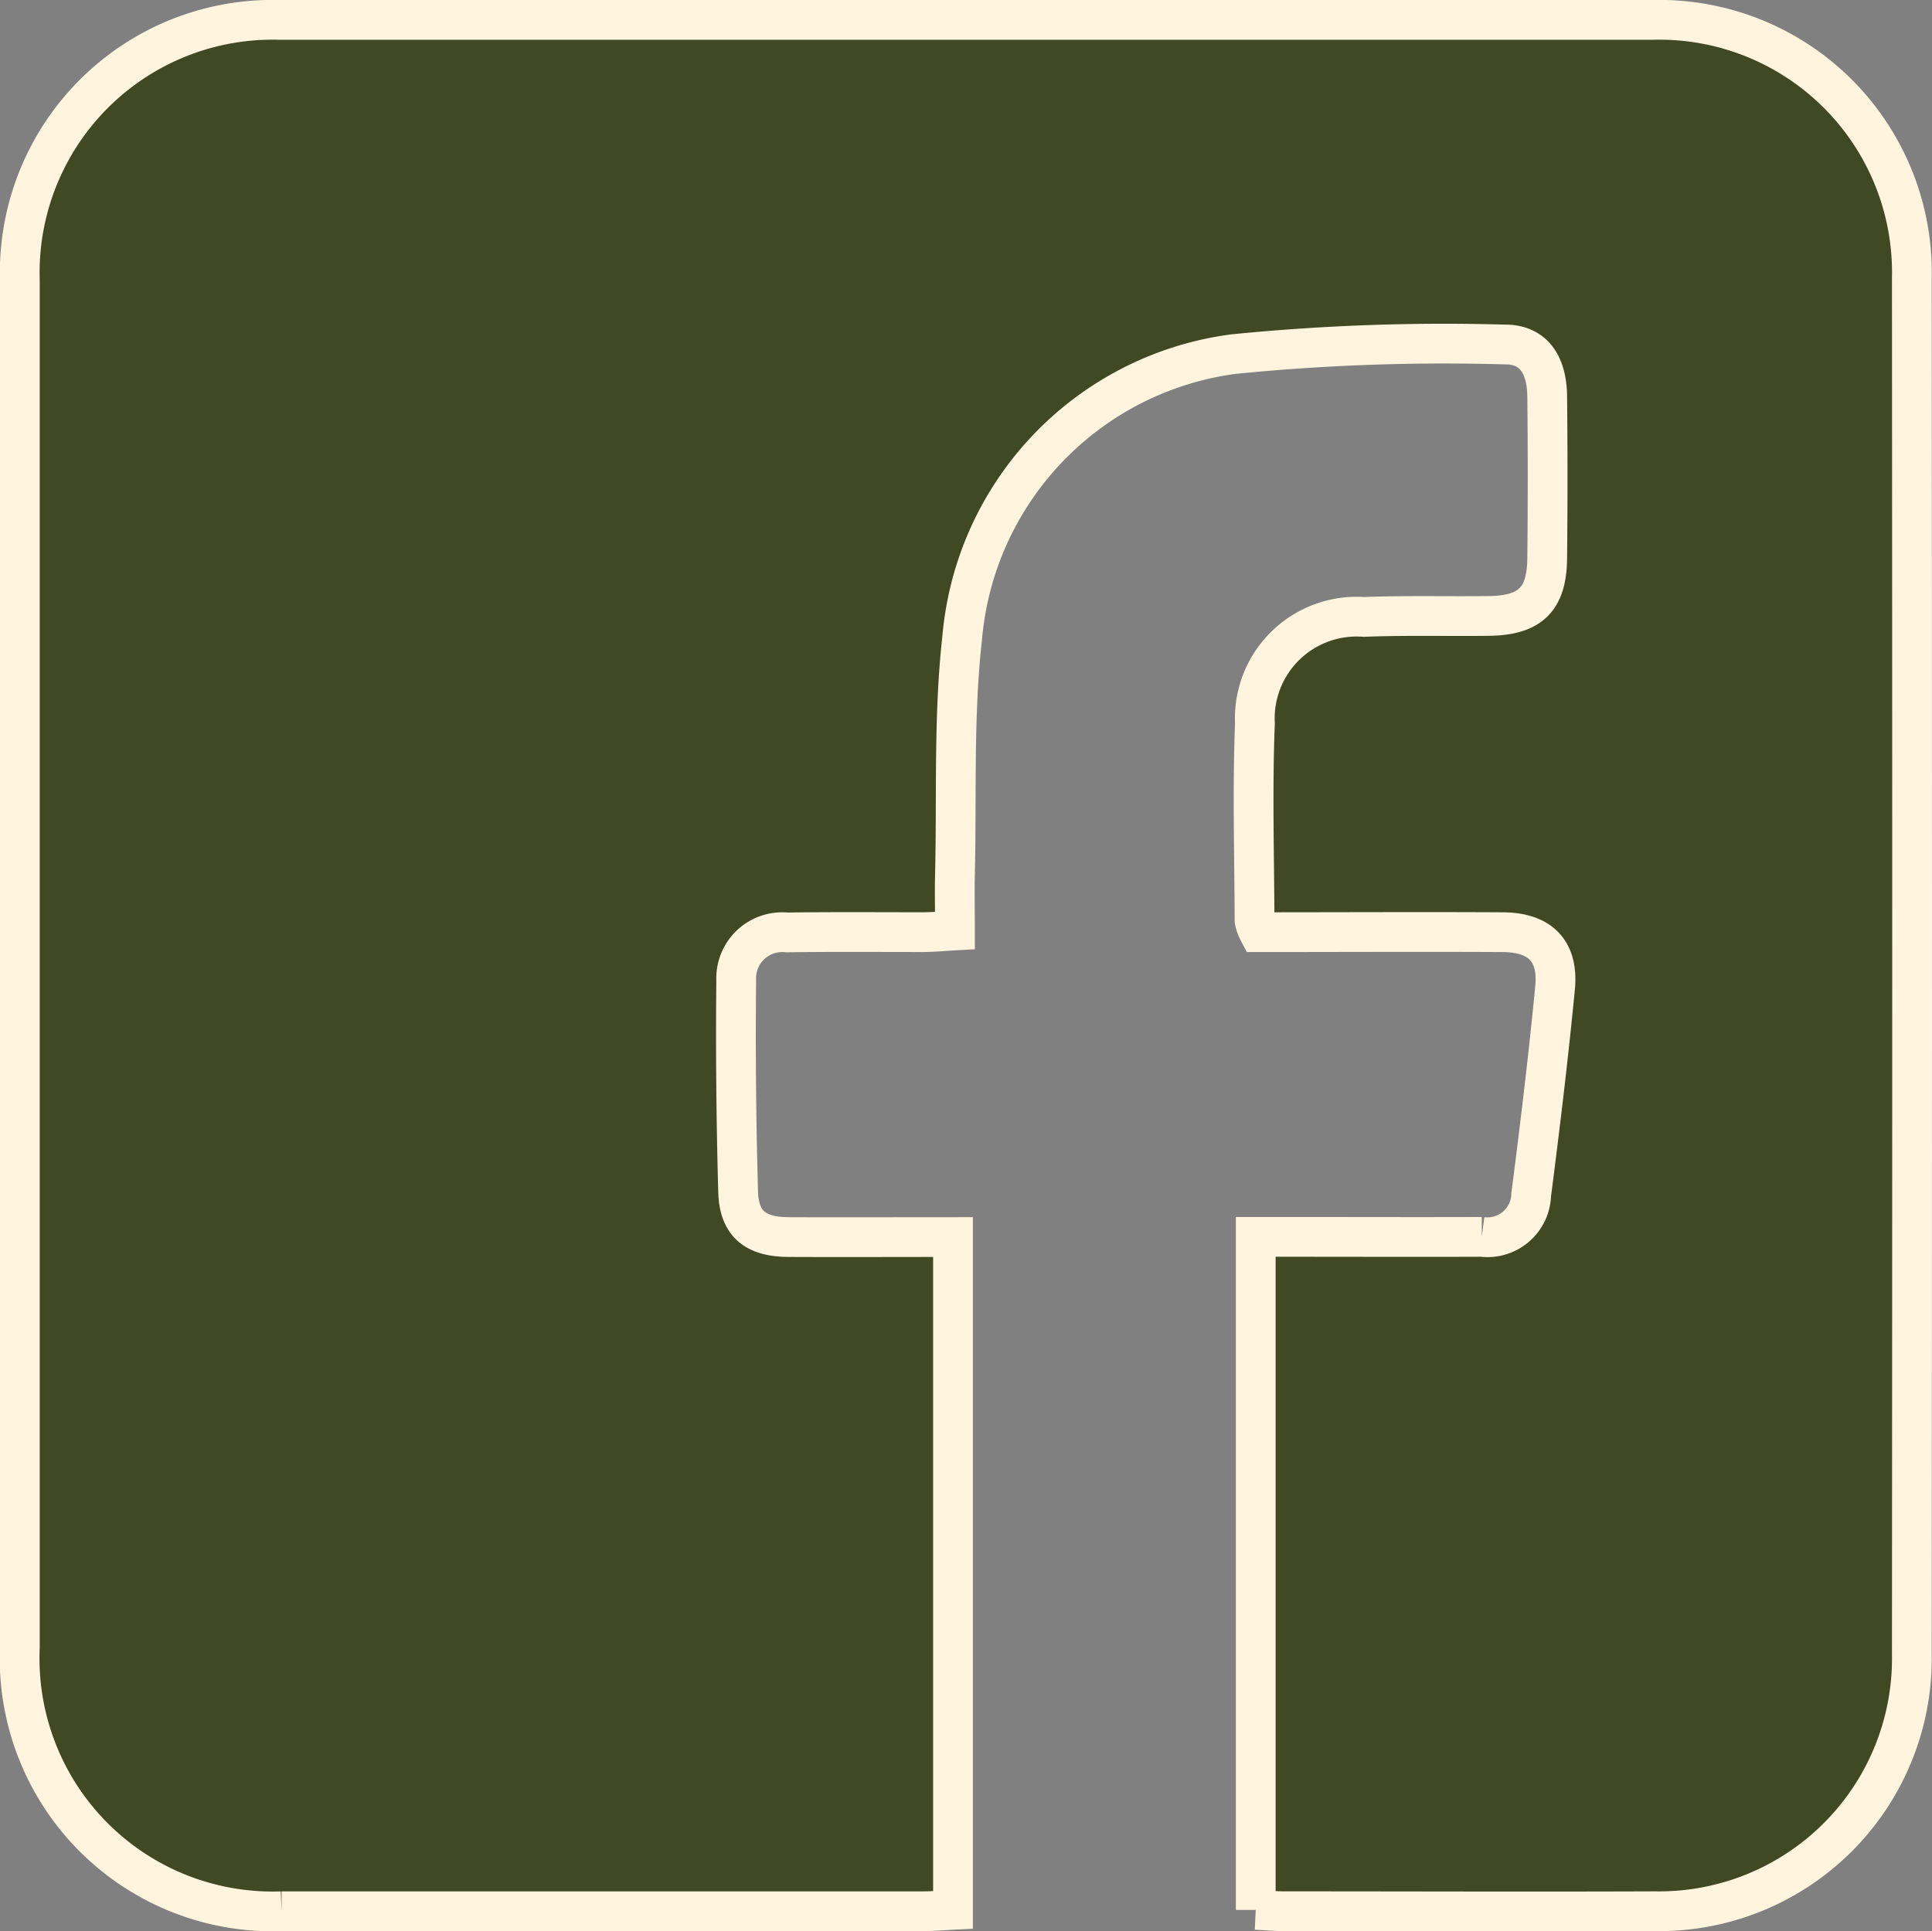
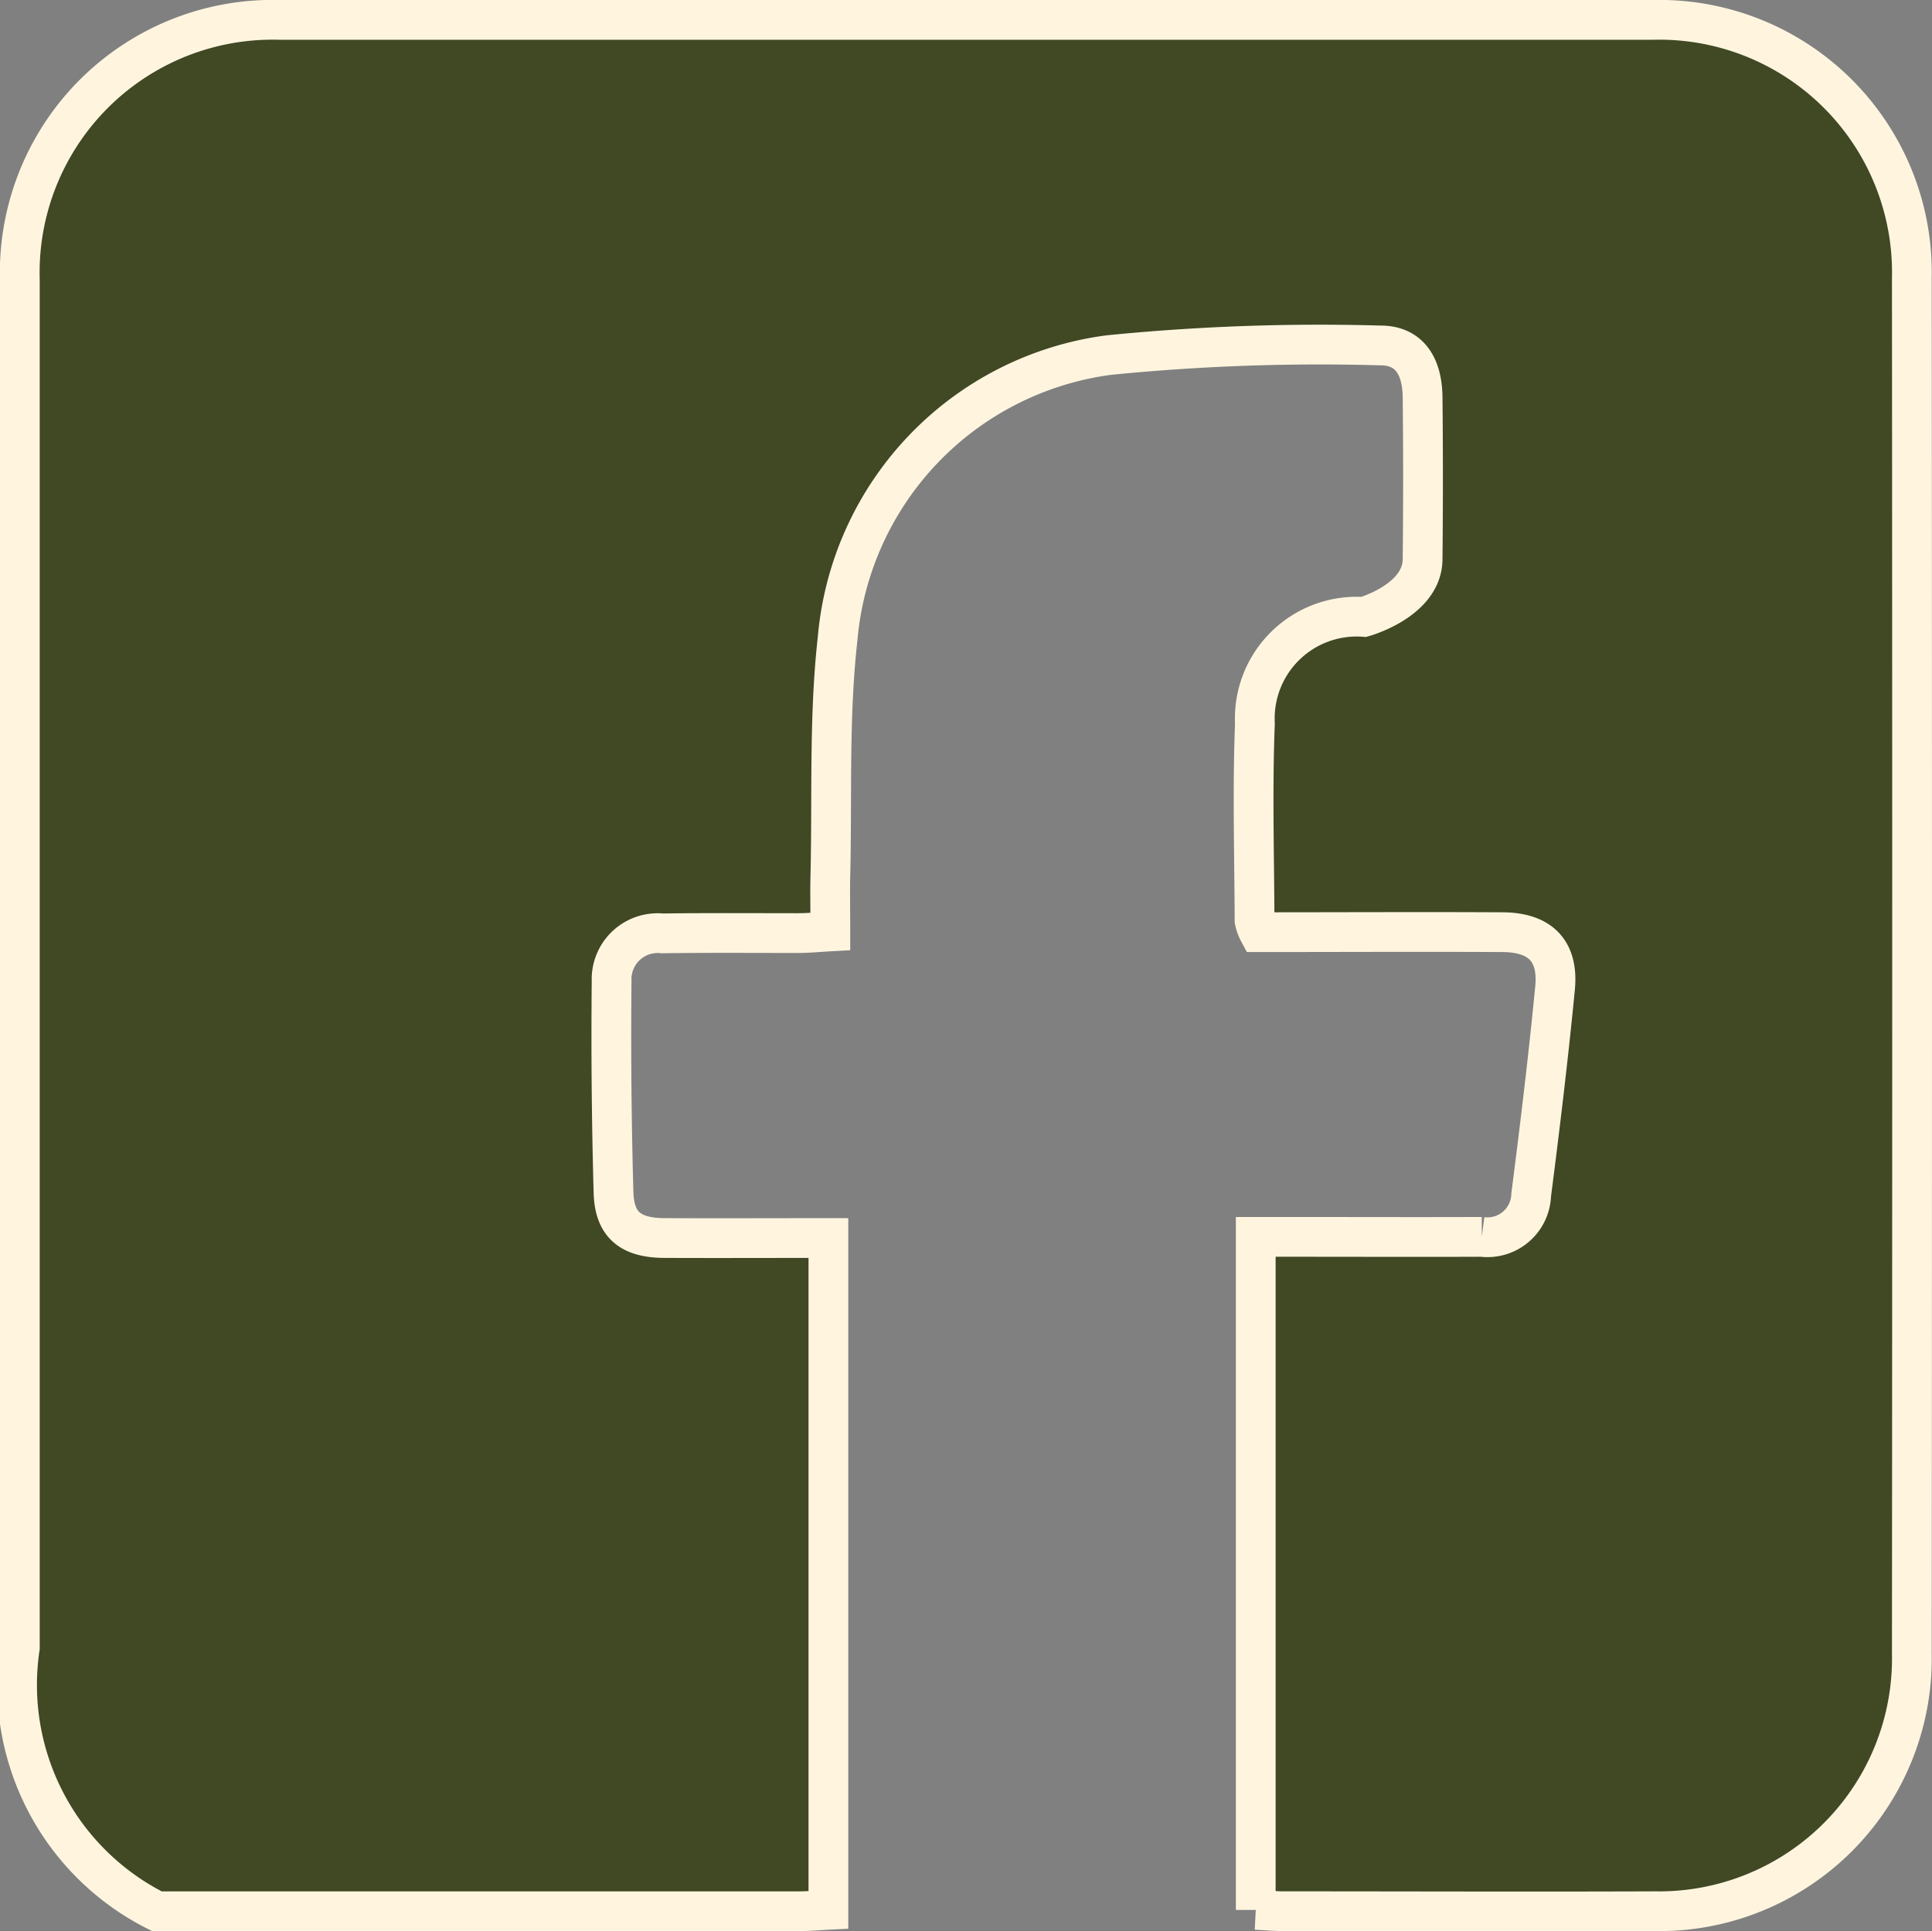
<svg xmlns="http://www.w3.org/2000/svg" width="48.596" height="48.586" viewBox="0 0 48.596 48.586">
  <rect x="0" y="0" width="48.596" height="48.586" fill="#808080" stroke="none" />
-   <path id="Path_580" data-name="Path 580" d="M31.087,47.546V30.615h.8c1.628,0,3.257.006,4.885,0a1.1,1.1,0,0,0,1.243-1.054c.222-1.73.432-3.463.6-5.2.093-.936-.369-1.405-1.318-1.411-2.04-.011-4.08,0-6.134,0a1.073,1.073,0,0,1-.106-.293c-.006-1.652-.055-3.306.009-4.955a2.562,2.562,0,0,1,2.74-2.683c1.044-.04,2.09-.012,3.134-.024s1.467-.406,1.478-1.447q.021-2.041,0-4.082c-.01-.816-.361-1.306-1.071-1.3a53.412,53.412,0,0,0-6.826.243,7.883,7.883,0,0,0-6.818,7.137c-.221,1.969-.134,3.973-.182,5.961-.01.436,0,.872,0,1.4-.289.016-.544.041-.8.042-1.142,0-2.284-.009-3.426.007a1.159,1.159,0,0,0-1.276,1.2q-.026,2.659.048,5.319c.023.816.431,1.141,1.279,1.145,1.357.006,2.714,0,4.126,0V47.544c-.262.013-.52.036-.777.036q-8.056,0-16.112,0A6.364,6.364,0,0,1,0,40.949q0-17.2,0-34.4A6.362,6.362,0,0,1,6.524,0Q23.8,0,41.08,0A6.355,6.355,0,0,1,47.59,6.488q.013,17.311,0,34.621a6.359,6.359,0,0,1-6.457,6.47c-3.11.012-6.221,0-9.331,0-.215,0-.43-.02-.715-.034" transform="translate(0.499 0.5)" fill="#404824" stroke="#fff5df" stroke-width="1" />
+   <path id="Path_580" data-name="Path 580" d="M31.087,47.546V30.615h.8c1.628,0,3.257.006,4.885,0a1.1,1.1,0,0,0,1.243-1.054c.222-1.73.432-3.463.6-5.2.093-.936-.369-1.405-1.318-1.411-2.04-.011-4.08,0-6.134,0a1.073,1.073,0,0,1-.106-.293c-.006-1.652-.055-3.306.009-4.955a2.562,2.562,0,0,1,2.74-2.683s1.467-.406,1.478-1.447q.021-2.041,0-4.082c-.01-.816-.361-1.306-1.071-1.3a53.412,53.412,0,0,0-6.826.243,7.883,7.883,0,0,0-6.818,7.137c-.221,1.969-.134,3.973-.182,5.961-.01.436,0,.872,0,1.4-.289.016-.544.041-.8.042-1.142,0-2.284-.009-3.426.007a1.159,1.159,0,0,0-1.276,1.2q-.026,2.659.048,5.319c.023.816.431,1.141,1.279,1.145,1.357.006,2.714,0,4.126,0V47.544c-.262.013-.52.036-.777.036q-8.056,0-16.112,0A6.364,6.364,0,0,1,0,40.949q0-17.2,0-34.4A6.362,6.362,0,0,1,6.524,0Q23.8,0,41.08,0A6.355,6.355,0,0,1,47.59,6.488q.013,17.311,0,34.621a6.359,6.359,0,0,1-6.457,6.47c-3.11.012-6.221,0-9.331,0-.215,0-.43-.02-.715-.034" transform="translate(0.499 0.5)" fill="#404824" stroke="#fff5df" stroke-width="1" />
</svg>